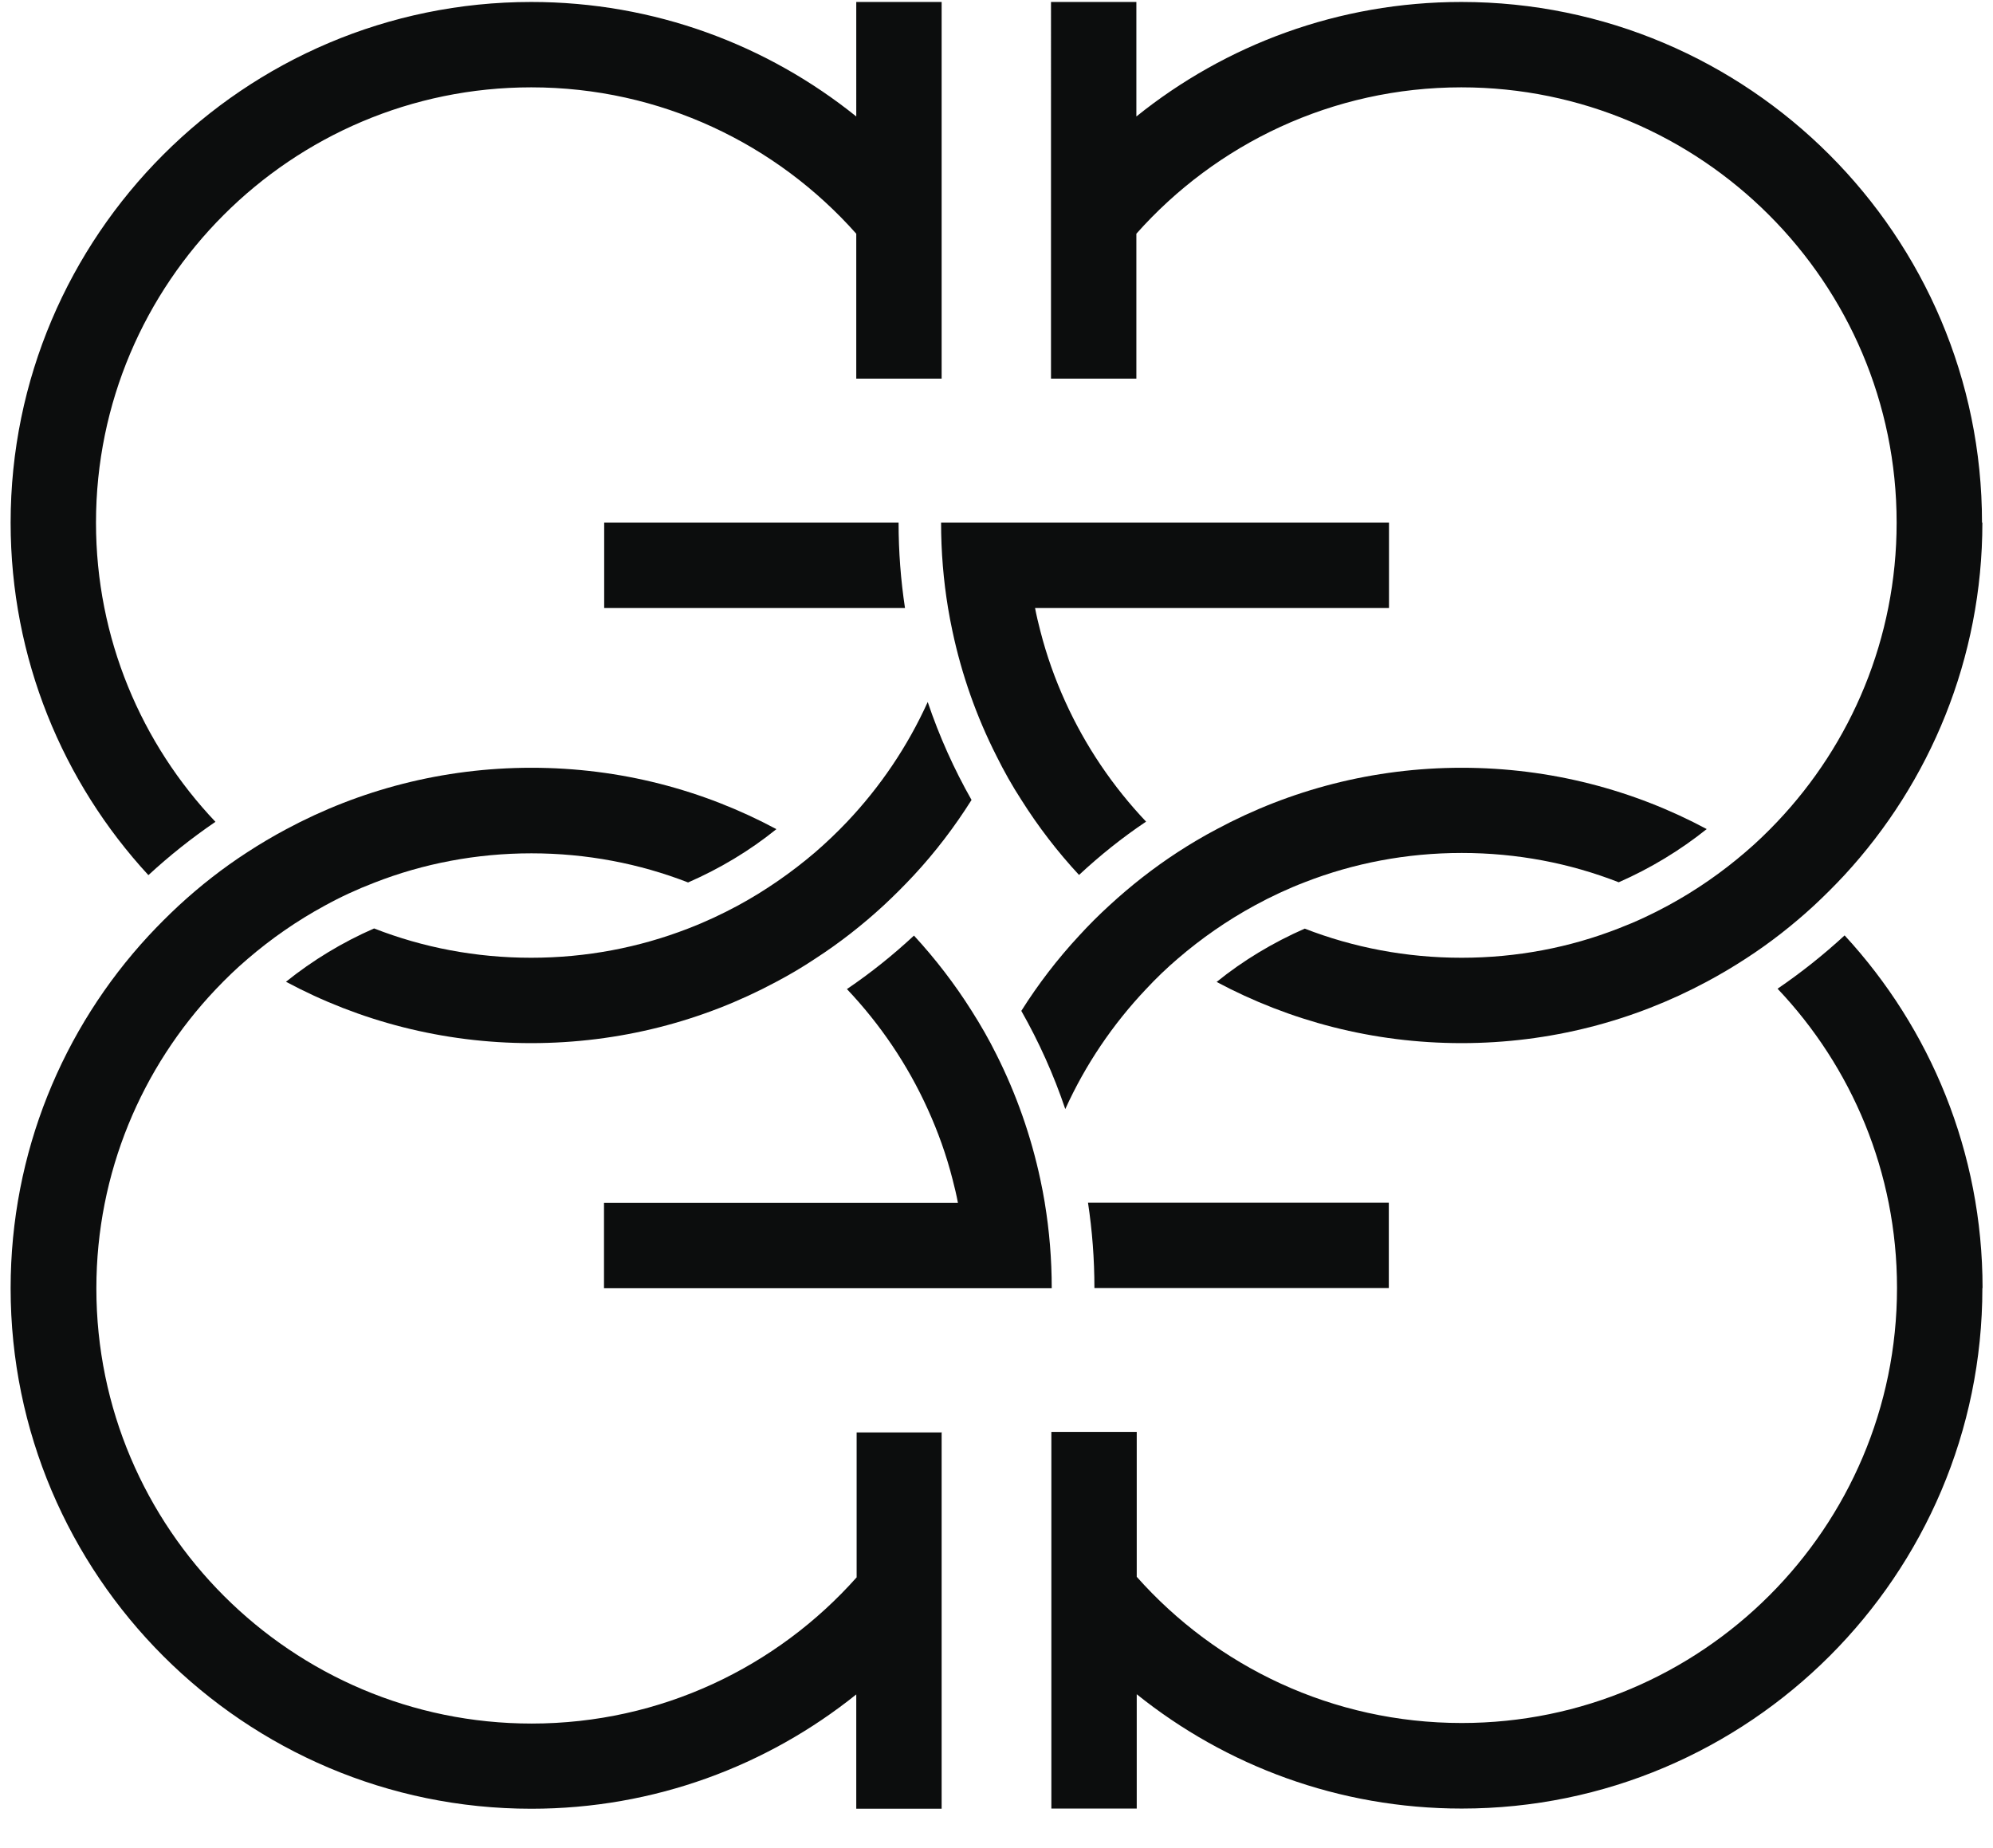
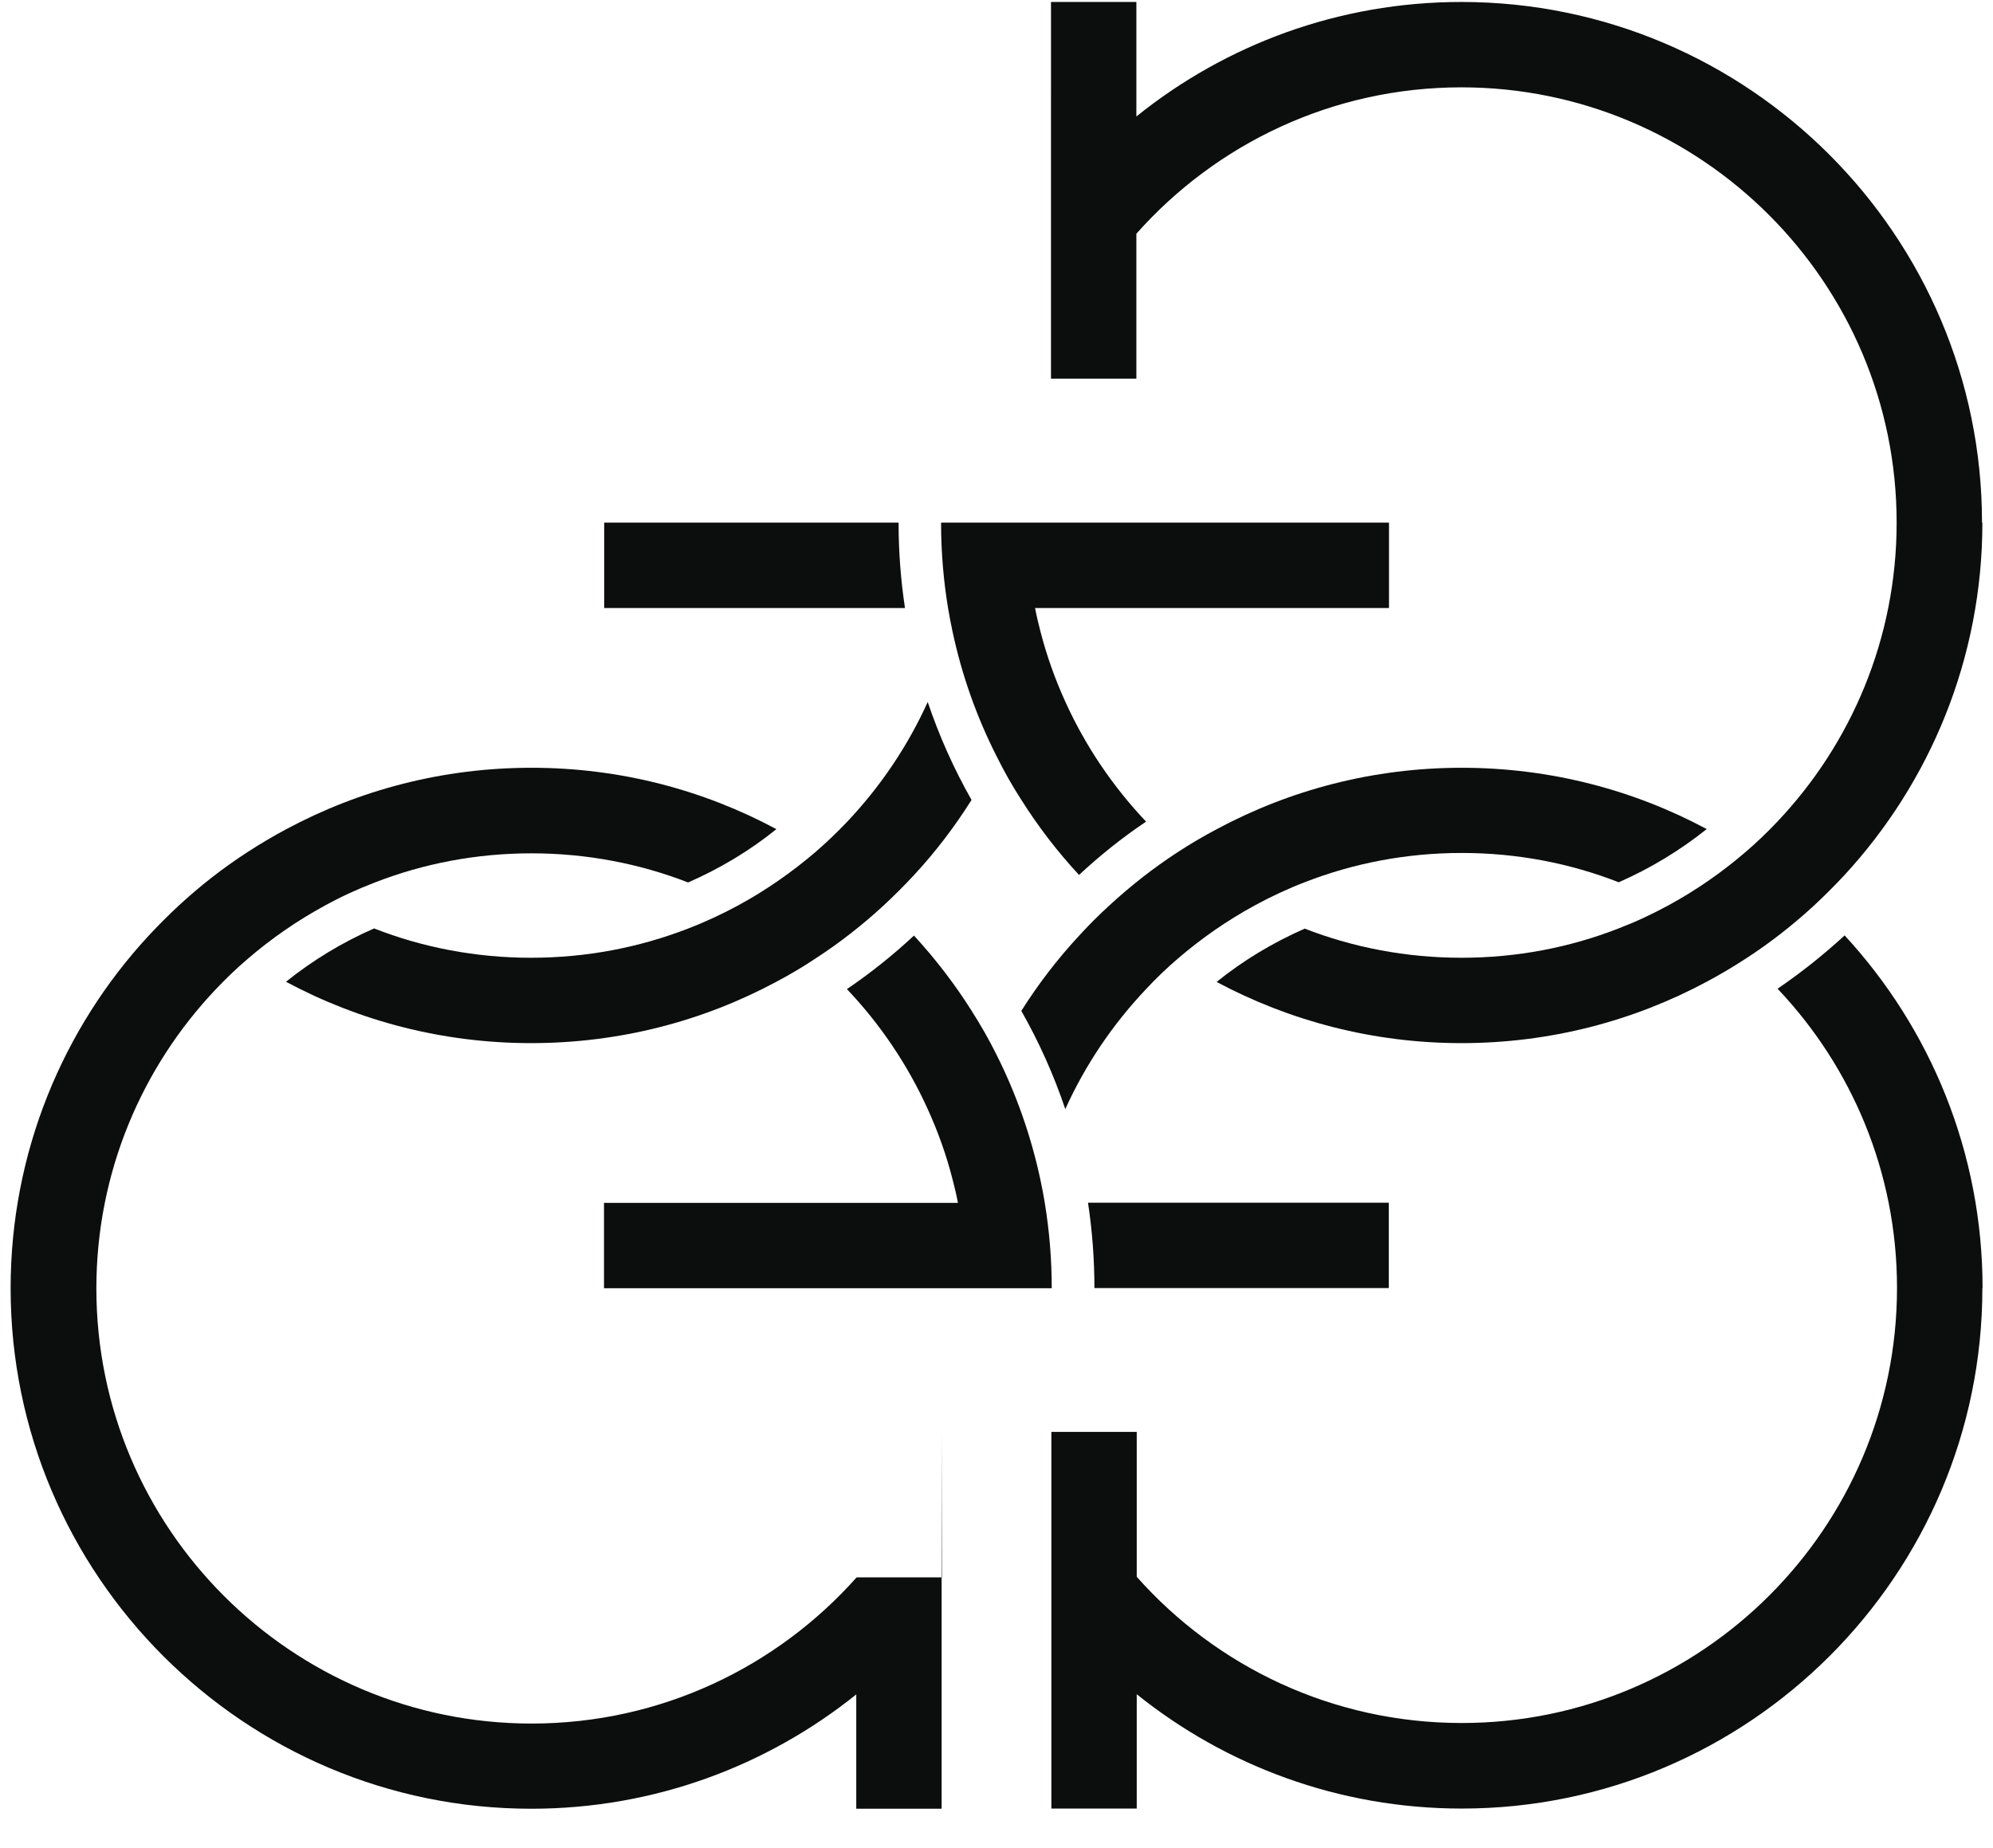
<svg xmlns="http://www.w3.org/2000/svg" id="a" width="1.51in" height="1.4in" viewBox="0 0 108.79 100.65">
-   <path d="M51.4,0v20.56h-4.66v-7.91c-4.35-4.9-10.69-7.99-17.74-7.99C15.9,4.66,5.24,15.32,5.24,28.42c0,6.32,2.48,12.07,6.52,16.33-1.29.88-2.51,1.85-3.66,2.91C3.43,42.6.58,35.83.58,28.42.58,12.75,13.33,0,29,0c6.71,0,12.88,2.34,17.74,6.25V0h4.66Z" fill="#0c0d0d" />
  <path d="M53.03,43.56c-.92,1.46-1.97,2.84-3.14,4.1-.53.57-1.08,1.12-1.65,1.65-1.16,1.07-2.41,2.05-3.74,2.91-.69.46-1.4.88-2.14,1.27-3.99,2.14-8.54,3.34-13.37,3.34s-9.39-1.21-13.38-3.35c1.46-1.17,3.07-2.15,4.81-2.91,2.66,1.04,5.55,1.6,8.57,1.6s5.9-.56,8.56-1.59c.94-.36,1.86-.79,2.73-1.26,1.51-.82,2.92-1.8,4.22-2.91.6-.52,1.18-1.07,1.73-1.65,1.81-1.91,3.31-4.12,4.41-6.55.63,1.87,1.44,3.67,2.4,5.36Z" fill="#0c0d0d" />
  <path d="M49.4,33.08h-16.42v-4.66h16.07c0,1.59.12,3.14.35,4.66Z" fill="#0c0d0d" />
  <path d="M75.81,28.42h-24.44c0,1.59.13,3.15.38,4.66.07.42.15.84.24,1.26h0c.51,2.4,1.32,4.68,2.4,6.81.41.83.86,1.63,1.36,2.4.92,1.46,1.98,2.84,3.15,4.1,1.14-1.06,2.36-2.04,3.66-2.91-1.81-1.91-3.31-4.12-4.41-6.55-.56-1.23-1.02-2.52-1.36-3.85-.11-.42-.21-.84-.29-1.26h19.32v-4.66Z" fill="#0c0d0d" />
  <path d="M108.21,28.42c0,7.41-2.86,14.18-7.53,19.24-.53.57-1.08,1.12-1.65,1.65-1.16,1.07-2.41,2.05-3.74,2.91-.69.45-1.4.87-2.13,1.26-3.99,2.14-8.55,3.35-13.38,3.35s-9.38-1.21-13.37-3.34c1.46-1.18,3.08-2.15,4.81-2.91,2.65,1.03,5.54,1.59,8.56,1.59s5.91-.56,8.57-1.6c.94-.36,1.84-.78,2.72-1.26h0c1.51-.82,2.92-1.8,4.21-2.91.61-.52,1.18-1.07,1.73-1.65,4.04-4.26,6.52-10.01,6.52-16.33,0-13.1-10.66-23.76-23.76-23.76-7.05,0-13.39,3.09-17.74,7.99v7.91h-4.66V0h4.66v6.25c4.86-3.91,11.03-6.25,17.74-6.25,15.67,0,28.42,12.75,28.42,28.42Z" fill="#0c0d0d" />
  <path d="M93.17,45.14c-1.46,1.17-3.08,2.15-4.81,2.91-2.66-1.04-5.55-1.6-8.57-1.6s-5.9.56-8.55,1.59c-.94.36-1.86.79-2.74,1.27-1.51.82-2.92,1.8-4.21,2.91-.61.52-1.18,1.07-1.73,1.66-1.81,1.91-3.31,4.12-4.41,6.55-.63-1.87-1.44-3.67-2.4-5.36.92-1.46,1.98-2.84,3.15-4.1.52-.57,1.08-1.13,1.65-1.65,1.16-1.07,2.41-2.05,3.73-2.91.69-.45,1.4-.87,2.14-1.26,3.99-2.14,8.54-3.35,13.37-3.35s9.39,1.21,13.38,3.35Z" fill="#0c0d0d" />
  <path d="M75.81,65.54v4.66h-16.07c0-1.59-.12-3.14-.35-4.66h16.42Z" fill="#0c0d0d" />
  <path d="M108.21,70.2c0,15.67-12.75,28.41-28.42,28.41-6.71,0-12.88-2.34-17.74-6.24v6.24h-4.66v-20.56h4.66v7.91c4.35,4.9,10.69,7.98,17.74,7.98,13.1,0,23.76-10.65,23.76-23.75,0-6.32-2.48-12.07-6.52-16.33,1.29-.88,2.51-1.85,3.66-2.91,4.67,5.06,7.53,11.83,7.53,19.25Z" fill="#0c0d0d" />
-   <path d="M51.4,78.06v20.56h-4.66v-6.24c-4.86,3.9-11.03,6.24-17.74,6.24-15.67,0-28.42-12.75-28.42-28.41,0-7.41,2.85-14.18,7.53-19.24.53-.57,1.08-1.12,1.65-1.65,1.16-1.07,2.41-2.05,3.74-2.91.69-.45,1.4-.87,2.13-1.26,3.99-2.14,8.54-3.35,13.38-3.35s9.38,1.21,13.37,3.35c-1.46,1.18-3.08,2.15-4.82,2.91-2.65-1.03-5.54-1.59-8.55-1.59s-5.91.56-8.57,1.6c-.94.36-1.85.78-2.72,1.26t0,0c-1.51.82-2.92,1.8-4.21,2.91-.61.52-1.18,1.07-1.73,1.65-4.04,4.26-6.52,10.01-6.52,16.33,0,13.1,10.66,23.75,23.76,23.75,7.05,0,13.39-3.09,17.74-7.98v-7.91h4.66Z" fill="#0c0d0d" />
+   <path d="M51.4,78.06v20.56h-4.66v-6.24c-4.86,3.9-11.03,6.24-17.74,6.24-15.67,0-28.42-12.75-28.42-28.41,0-7.41,2.85-14.18,7.53-19.24.53-.57,1.08-1.12,1.65-1.65,1.16-1.07,2.41-2.05,3.74-2.91.69-.45,1.4-.87,2.13-1.26,3.99-2.14,8.54-3.35,13.38-3.35s9.38,1.21,13.37,3.35c-1.46,1.18-3.08,2.15-4.82,2.91-2.65-1.03-5.54-1.59-8.55-1.59s-5.91.56-8.57,1.6c-.94.36-1.85.78-2.72,1.26t0,0c-1.51.82-2.92,1.8-4.21,2.91-.61.52-1.18,1.07-1.73,1.65-4.04,4.26-6.52,10.01-6.52,16.33,0,13.1,10.66,23.75,23.76,23.75,7.05,0,13.39-3.09,17.74-7.98h4.66Z" fill="#0c0d0d" />
  <path d="M57.03,65.54c-.07-.42-.15-.84-.24-1.26-.51-2.39-1.32-4.68-2.39-6.81-.41-.83-.87-1.63-1.36-2.4-.92-1.46-1.98-2.84-3.15-4.11-1.14,1.06-2.36,2.04-3.66,2.92,1.81,1.91,3.31,4.12,4.41,6.55.56,1.23,1.02,2.51,1.36,3.85h0c.11.42.21.84.29,1.27h-19.32v4.66h24.44c0-1.59-.13-3.15-.38-4.66Z" fill="#0c0d0d" />
</svg>